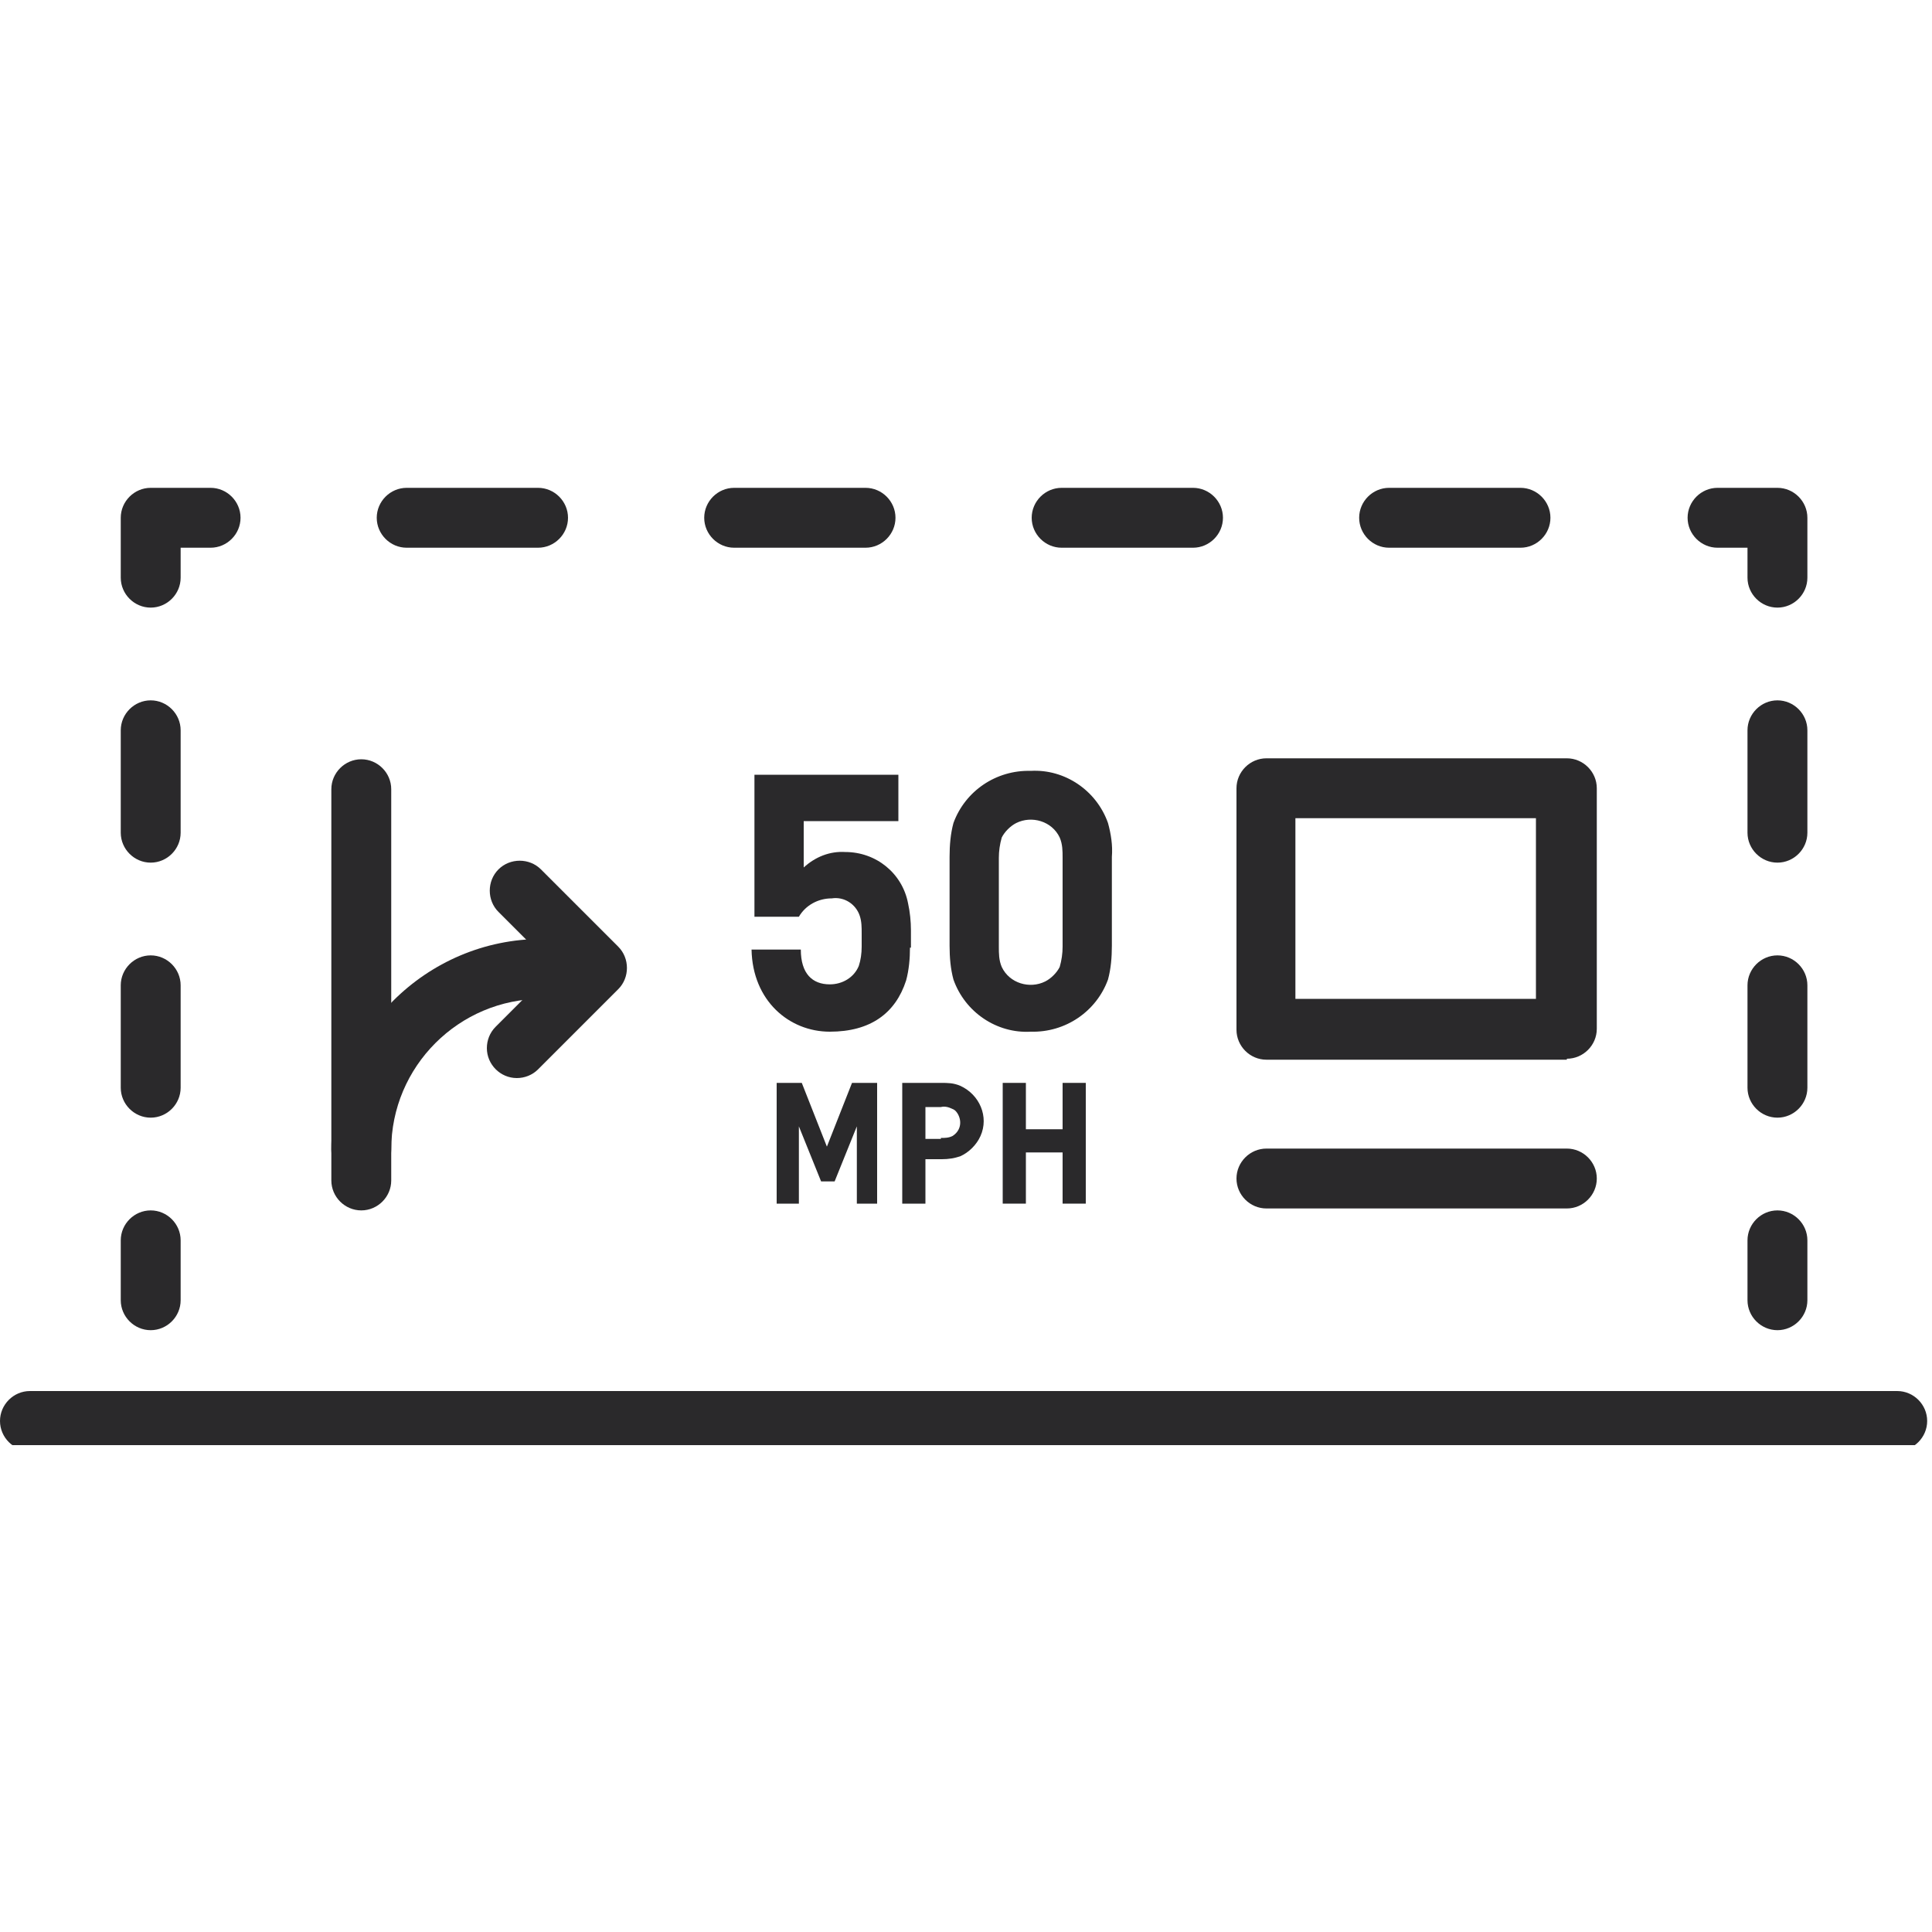
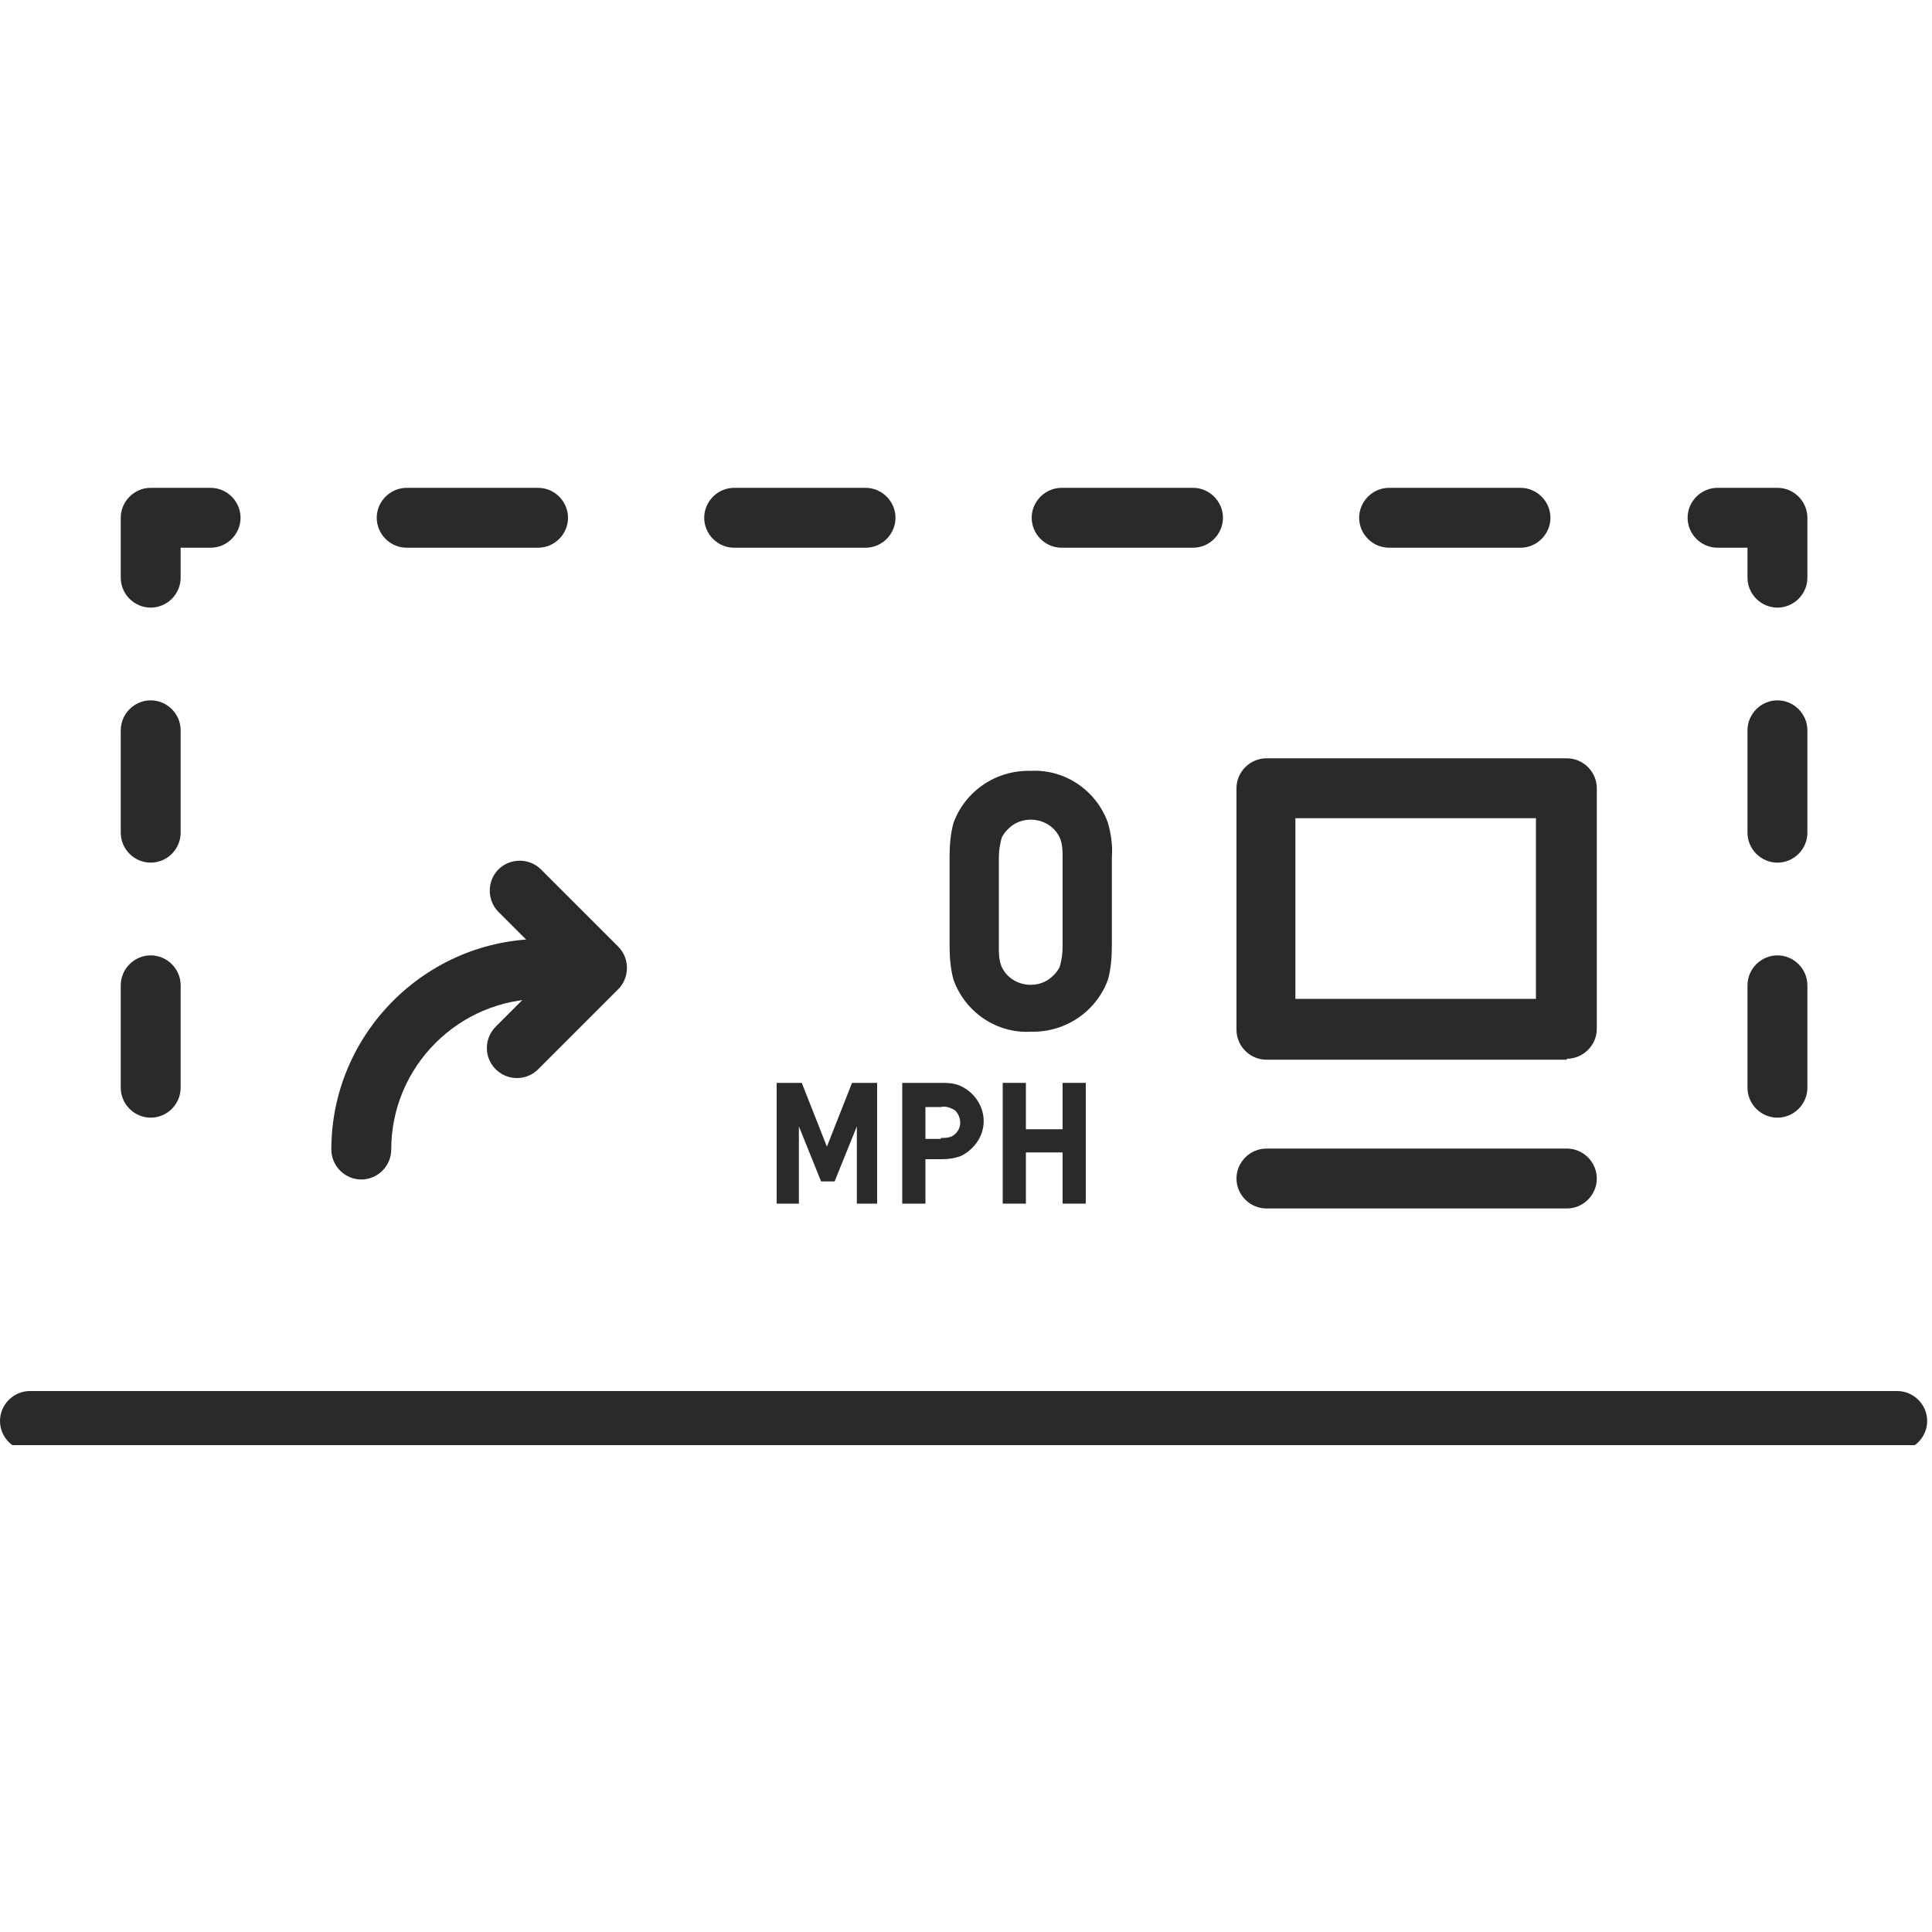
<svg xmlns="http://www.w3.org/2000/svg" id="Capa_1" version="1.1" viewBox="0 0 200 200">
  <defs>
    <style>
      .st0 {
        fill: none;
      }

      .st1 {
        fill: #2a292b;
      }

      .st2 {
        clip-path: url(#clippath);
      }
    </style>
    <clipPath id="clippath">
      <rect class="st0" y="50.4" width="200" height="99.2" />
    </clipPath>
  </defs>
  <g class="st2">
    <g id="Grupo_5202">
      <path id="Trazado_16701" class="st1" d="M196.5,150.2H3.1C1.4,150.2,0,148.8,0,147.1s1.4-3.1,3.1-3.1h193.3c1.7,0,3.1,1.4,3.1,3.1s-1.4,3.1-3.1,3.1" />
-       <path id="Trazado_16702" class="st1" d="M15.6,137.7c-1.7,0-3.1-1.4-3.1-3.1s0,0,0,0v-6.2c0-1.7,1.4-3.1,3.1-3.1s3.1,1.4,3.1,3.1v6.2c0,1.7-1.4,3.1-3.1,3.1" />
      <path id="Trazado_16703" class="st1" d="M15.6,115.7c-1.7,0-3.1-1.4-3.1-3.1s0,0,0,0v-10.6c0-1.7,1.4-3.1,3.1-3.1s3.1,1.4,3.1,3.1v10.6c0,1.7-1.4,3.1-3.1,3.1M15.6,89.3c-1.7,0-3.1-1.4-3.1-3.1v-10.6c0-1.7,1.4-3.1,3.1-3.1s3.1,1.4,3.1,3.1v10.6c0,1.7-1.4,3.1-3.1,3.1" />
      <path id="Trazado_16704" class="st1" d="M15.6,62.9c-1.7,0-3.1-1.4-3.1-3.1v-6.2c0-1.7,1.4-3.1,3.1-3.1h6.2c1.7,0,3.1,1.4,3.1,3.1s-1.4,3.1-3.1,3.1h-3.1v3.1c0,1.7-1.4,3.1-3.1,3.1h0" />
      <path id="Trazado_16705" class="st1" d="M157.4,56.7h-13.6c-1.7,0-3.1-1.4-3.1-3.1s1.4-3.1,3.1-3.1h13.6c1.7,0,3.1,1.4,3.1,3.1s-1.4,3.1-3.1,3.1M123.5,56.7h-13.6c-1.7,0-3.1-1.4-3.1-3.1s1.4-3.1,3.1-3.1h13.6c1.7,0,3.1,1.4,3.1,3.1s-1.4,3.1-3.1,3.1h0M89.6,56.7h-13.6c-1.7,0-3.1-1.4-3.1-3.1s1.4-3.1,3.1-3.1h13.6c1.7,0,3.1,1.4,3.1,3.1s-1.4,3.1-3.1,3.1M55.7,56.7h-13.6c-1.7,0-3.1-1.4-3.1-3.1s1.4-3.1,3.1-3.1h13.6c1.7,0,3.1,1.4,3.1,3.1s-1.4,3.1-3.1,3.1h0" />
      <path id="Trazado_16706" class="st1" d="M184,62.9c-1.7,0-3.1-1.4-3.1-3.1v-3.1h-3.1c-1.7,0-3.1-1.4-3.1-3.1s1.4-3.1,3.1-3.1h6.2c1.7,0,3.1,1.4,3.1,3.1v6.2c0,1.7-1.4,3.1-3.1,3.1" />
      <path id="Trazado_16707" class="st1" d="M184,115.7c-1.7,0-3.1-1.4-3.1-3.1h0v-10.6c0-1.7,1.4-3.1,3.1-3.1s3.1,1.4,3.1,3.1v10.6c0,1.7-1.4,3.1-3.1,3.1h0M184,89.3c-1.7,0-3.1-1.4-3.1-3.1v-10.6c0-1.7,1.4-3.1,3.1-3.1s3.1,1.4,3.1,3.1v10.6c0,1.7-1.4,3.1-3.1,3.1" />
-       <path id="Trazado_16708" class="st1" d="M184,137.7c-1.7,0-3.1-1.4-3.1-3.1h0v-6.2c0-1.7,1.4-3.1,3.1-3.1s3.1,1.4,3.1,3.1v6.2c0,1.7-1.4,3.1-3.1,3.1h0" />
-       <path id="Trazado_16709" class="st1" d="M37.4,125.3c-1.7,0-3.1-1.4-3.1-3.1v-40.5c0-1.7,1.4-3.1,3.1-3.1s3.1,1.4,3.1,3.1v40.5c0,1.7-1.4,3.1-3.1,3.1" />
      <path id="Trazado_16710" class="st1" d="M37.4,122.1c-1.7,0-3.1-1.4-3.1-3.1,0-12,9.8-21.8,21.8-21.8,1.7,0,3.1,1.4,3.1,3.1s-1.4,3.1-3.1,3.1c-8.6,0-15.6,7-15.6,15.6,0,1.7-1.4,3.1-3.1,3.1" />
      <path id="Trazado_16711" class="st1" d="M53.5,111.6c-1.7,0-3.1-1.4-3.1-3.1,0-.8.3-1.6.9-2.2l6.1-6.1-5.8-5.8c-1.2-1.2-1.2-3.2,0-4.4,1.2-1.2,3.2-1.2,4.4,0l8,8c1.2,1.2,1.2,3.2,0,4.4,0,0,0,0,0,0l-8.3,8.3c-.6.6-1.4.9-2.2.9" />
-       <path id="Trazado_16712" class="st1" d="M94.2,98.1c0,1.1-.1,2.3-.4,3.4-1.1,3.4-3.7,5.3-7.9,5.3s-8-3.2-8.1-8.5h5.1c0,2.5,1.2,3.6,3,3.6,1.3,0,2.5-.7,3-1.9.2-.6.3-1.3.3-2v-1.4c0-.6,0-1.2-.2-1.8-.4-1.2-1.6-2-2.9-1.8-1.4,0-2.7.7-3.4,1.9h-4.6v-14.7h14.9v4.8h-9.8v4.8c1.2-1.1,2.7-1.7,4.3-1.6,3.2,0,5.9,2.2,6.5,5.3.2.9.3,1.9.3,2.8v1.8Z" />
      <path id="Trazado_16713" class="st1" d="M115.1,97.9c0,1.2-.1,2.4-.4,3.5-1.2,3.3-4.4,5.5-8,5.4-3.5.2-6.8-2-8-5.4-.3-1.1-.4-2.3-.4-3.5v-9.2c0-1.2.1-2.4.4-3.5,1.2-3.3,4.4-5.5,8-5.4,3.5-.2,6.8,2,8,5.4.3,1.1.5,2.3.4,3.5v9.2ZM110,88.8c0-.7,0-1.4-.3-2.1-.8-1.7-2.9-2.3-4.5-1.5-.6.3-1.2.9-1.5,1.5-.2.7-.3,1.4-.3,2.1v9.2c0,.7,0,1.4.3,2.1.8,1.7,2.9,2.3,4.5,1.5.6-.3,1.2-.9,1.5-1.5.2-.7.3-1.4.3-2.1v-9.2Z" />
      <path id="Trazado_16714" class="st1" d="M88.7,124.6v-7c0-.4,0-1,0-1h0l-2.3,5.7h-1.4l-2.3-5.7h0s0,.5,0,1v7h-2.3v-12.5h2.6l2.6,6.6,2.6-6.6h2.6v12.5h-2.3Z" />
      <path id="Trazado_16715" class="st1" d="M93.4,124.6v-12.5h4c.7,0,1.3,0,2,.3,2,.9,3,3.2,2.1,5.2-.4.9-1.2,1.7-2.1,2.1-.6.2-1.2.3-1.9.3h-1.7v4.6h-2.4ZM97.4,117.8c.4,0,.8,0,1.2-.2.8-.5,1-1.4.6-2.2-.1-.2-.3-.5-.6-.6-.4-.2-.8-.3-1.2-.2h-1.6v3.3h1.6Z" />
      <path id="Trazado_16716" class="st1" d="M110,124.6v-5.3h-3.8v5.3h-2.4v-12.5h2.4v4.8h3.8v-4.8h2.4v12.5h-2.4Z" />
      <path id="Trazado_16717" class="st1" d="M162.2,109.7h-31.1c-1.7,0-3.1-1.4-3.1-3.1h0v-25c0-1.7,1.4-3.1,3.1-3.1h31.1c1.7,0,3.1,1.4,3.1,3.1v24.9c0,1.7-1.4,3.1-3.1,3.1h0M134.1,103.4h24.9v-18.7h-24.9v18.7Z" />
      <path id="Trazado_16718" class="st1" d="M162.2,125.1h-31.1c-1.7,0-3.1-1.4-3.1-3.1s1.4-3.1,3.1-3.1h31.1c1.7,0,3.1,1.4,3.1,3.1s-1.4,3.1-3.1,3.1" />
    </g>
  </g>
</svg>